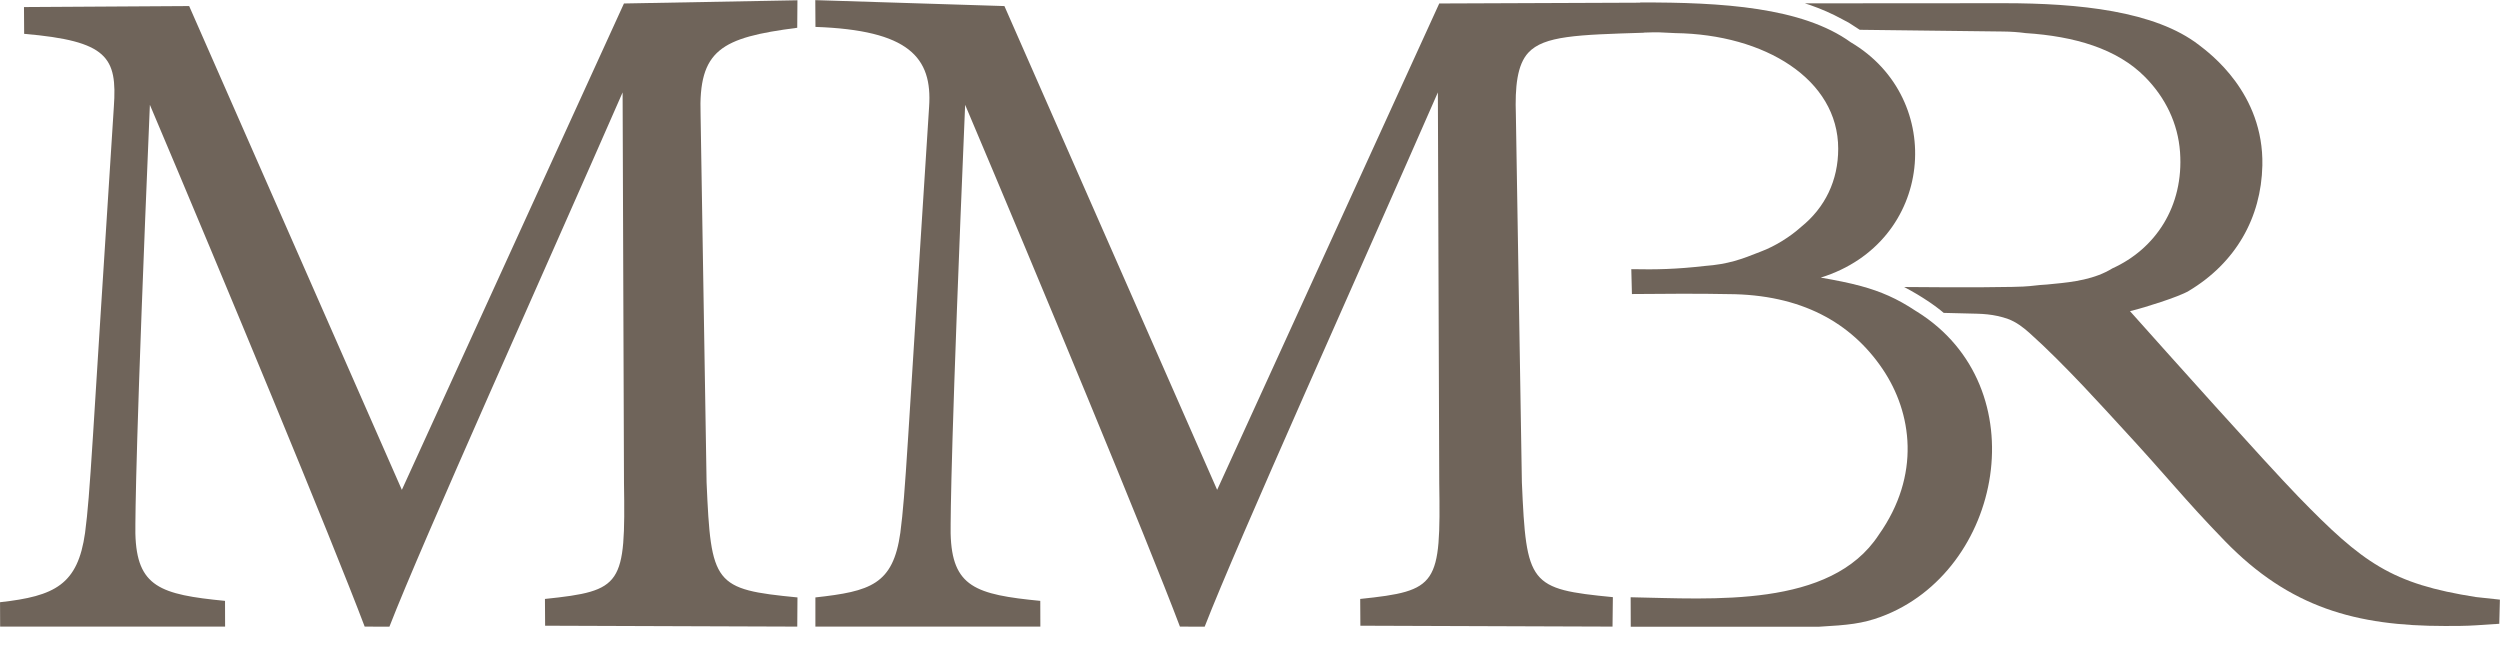
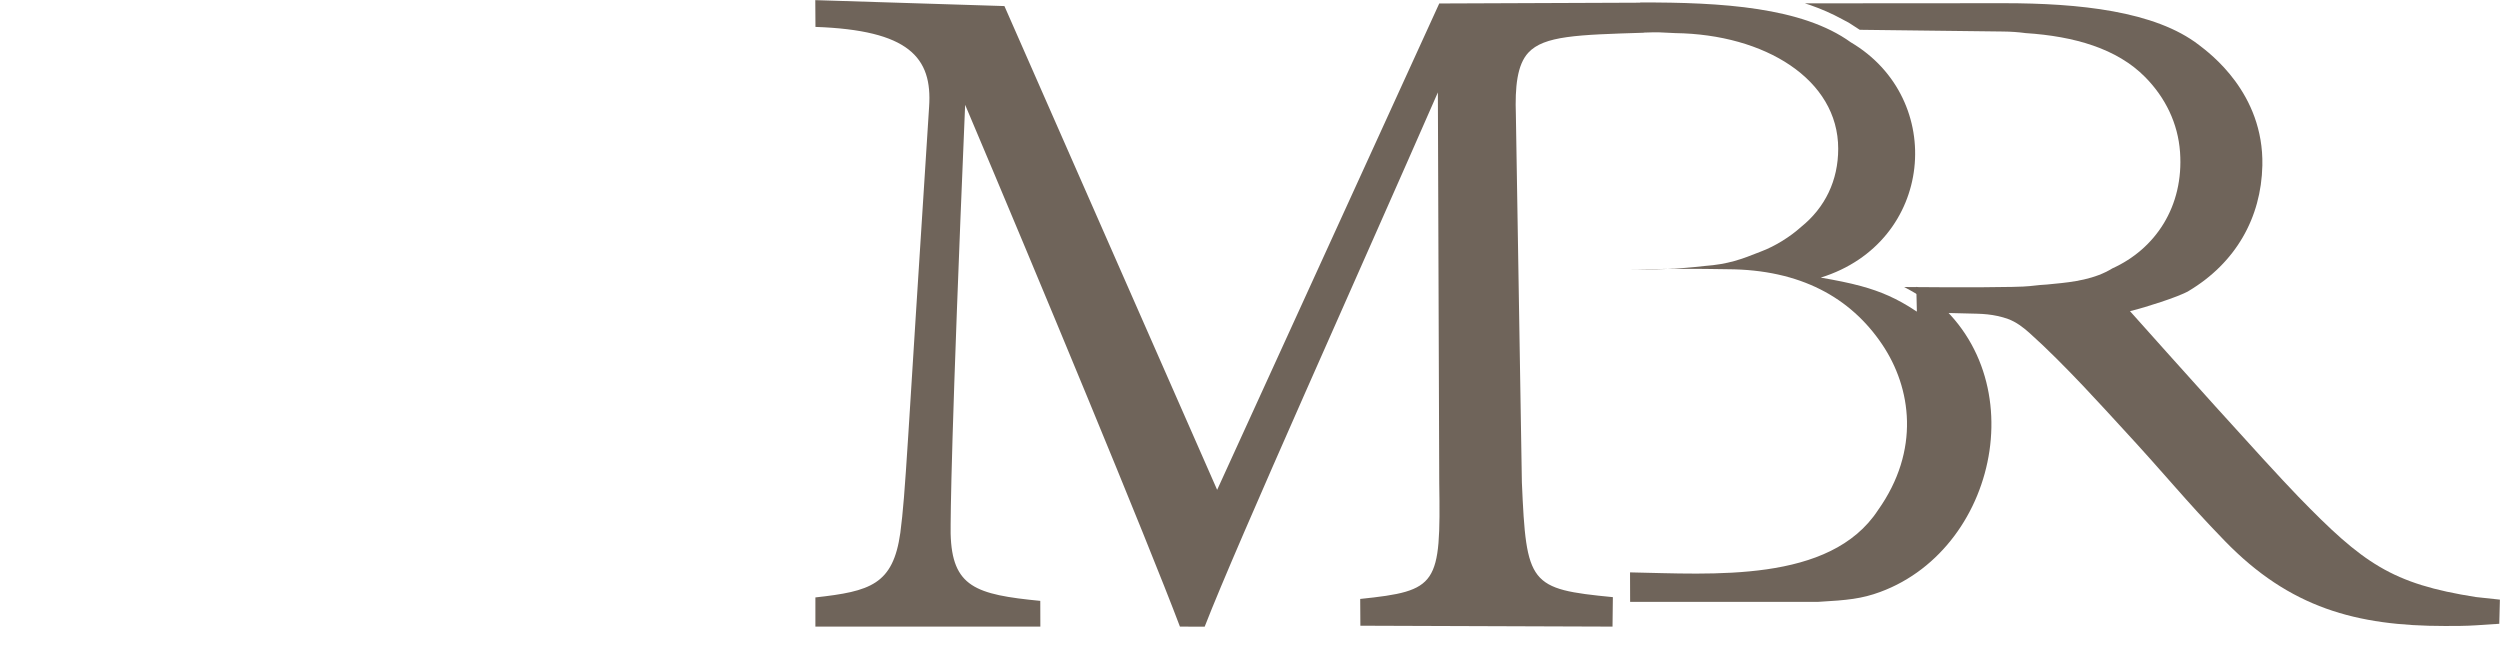
<svg xmlns="http://www.w3.org/2000/svg" version="1.1" viewBox="0 0 725.57 190.39">
  <defs>
    <style>
      .cls-1 {
        fill: #6f645a;
      }
    </style>
  </defs>
  <g>
    <g id="Calque_1">
      <g>
-         <path class="cls-1" d="M556.33,90.44c-.12-.08-.25-.15-.37-.23-5.39-3.59-10.22-5.65-15.77-7.16-3.52-.97-7.33-1.71-11.76-2.48,32.93-10.23,36.6-51.85,8.71-68.3-14.1-10.17-37.38-11.62-61.11-11.55v.06s-58.32.23-58.32.23l-64.46,141.16L291.51,1.76,236.62.04l.05,7.77c27.06.94,33.99,8.79,32.98,23.23-6.56,101.38-6.77,111.38-8.35,123.6-2.11,15.01-8.68,16.99-24.65,18.75v8.47h65.29l-.02-7.47c-18.75-1.83-25.65-4.01-26.02-19.56-.03-5.27.11-27.21,4.21-124.41,21.24,50.13,52.82,126.23,62.34,151.44l7.18.02c9.5-24.49,45.39-104.11,67.68-155.06l.4,113.28c.45,29.71-.36,31.38-22.94,33.73l.05,7.77,73.18.26.1-8.55c-24.26-2.35-25.13-3.65-26.41-33.35l-1.74-106.61c-.28-8.13.36-14.56,3.62-18.07,4.54-4.89,14.17-5.19,33.52-5.78v-.04c4.46-.16,4.52-.07,9.13.15,25.99.35,47.28,13.42,47.28,33.55,0,9.19-3.77,17.06-10.78,22.71-3.03,2.73-7.37,5.54-11.74,7.17-5.58,2.23-9.4,3.64-16.19,4.15-8.21.94-14.03,1.08-21.34.93l.18,7.22c7.21-.05,19.61-.18,27.94.02,21.17.08,35.71,8.25,44.84,21.78,8.54,12.65,11.13,30.78-1.16,48.11-13.93,21.32-48.25,18.53-71.99,18.09l.03,8.55h54.67c8.39-.48,12.53-.88,17.94-2.88,35.32-13.05,45.68-66.63,10.44-88.57Z" />
-         <path class="cls-1" d="M205.07,139.97l-1.74-106.61c-.65-18.9,5.91-22.44,28.05-25.3l.06-7.98-50.35.93-64.46,141.16L54.9,1.76l-47.94.29.05,7.77c24.26,2.08,27.04,6.78,26.03,21.22-6.56,101.38-6.77,111.38-8.35,123.6-2.11,15.01-8.71,18.38-24.68,20.14l.03,7.08h65.29l-.02-7.47c-18.75-1.83-25.65-4.01-26.02-19.56-.03-5.27.11-27.21,4.21-124.41,21.24,50.13,52.82,126.23,62.34,151.44l7.18.02c9.5-24.49,45.39-104.11,67.68-155.06l.4,113.28c.45,29.71-.36,31.38-22.94,33.73l.05,7.77,73.18.26.06-8.47c-24.26-2.35-25.1-3.74-26.38-33.44Z" />
+         <path class="cls-1" d="M556.33,90.44c-.12-.08-.25-.15-.37-.23-5.39-3.59-10.22-5.65-15.77-7.16-3.52-.97-7.33-1.71-11.76-2.48,32.93-10.23,36.6-51.85,8.71-68.3-14.1-10.17-37.38-11.62-61.11-11.55v.06s-58.32.23-58.32.23l-64.46,141.16L291.51,1.76,236.62.04l.05,7.77c27.06.94,33.99,8.79,32.98,23.23-6.56,101.38-6.77,111.38-8.35,123.6-2.11,15.01-8.68,16.99-24.65,18.75v8.47h65.29l-.02-7.47c-18.75-1.83-25.65-4.01-26.02-19.56-.03-5.27.11-27.21,4.21-124.41,21.24,50.13,52.82,126.23,62.34,151.44l7.18.02c9.5-24.49,45.39-104.11,67.68-155.06l.4,113.28c.45,29.71-.36,31.38-22.94,33.73l.05,7.77,73.18.26.1-8.55c-24.26-2.35-25.13-3.65-26.41-33.35l-1.74-106.61c-.28-8.13.36-14.56,3.62-18.07,4.54-4.89,14.17-5.19,33.52-5.78v-.04c4.46-.16,4.52-.07,9.13.15,25.99.35,47.28,13.42,47.28,33.55,0,9.19-3.77,17.06-10.78,22.71-3.03,2.73-7.37,5.54-11.74,7.17-5.58,2.23-9.4,3.64-16.19,4.15-8.21.94-14.03,1.08-21.34.93c7.21-.05,19.61-.18,27.94.02,21.17.08,35.71,8.25,44.84,21.78,8.54,12.65,11.13,30.78-1.16,48.11-13.93,21.32-48.25,18.53-71.99,18.09l.03,8.55h54.67c8.39-.48,12.53-.88,17.94-2.88,35.32-13.05,45.68-66.63,10.44-88.57Z" />
        <path class="cls-1" d="M667.02,144.12c-9.84-10.17-38.1-41.78-48.84-53.82.24-.05.46-.09.67-.15,3.33-.83,13.43-3.95,16.36-5.7,13.61-8.13,21.06-21.19,21.39-36.42.45-21.08-15.39-32.65-18.35-34.94-12.78-9.91-34.93-12.16-56.63-12.16-1.53,0-38.86.01-57.79.04.49.16,1.02.33,1.61.53,3.15,1.09,6.31,2.49,9.14,4.03.17.09.37.2.57.31.93.45,1.76.92,2.43,1.4.02,0,.02.02.04.03.66.41,1.37.86,2.13,1.38,15.13.18,39.77.48,41.61.5,2.21.02,4.4.17,6.55.46,14.13.92,26.54,4.49,34.71,12.8,5.82,5.92,9.49,13.35,10.09,21.74,1.12,15.77-7.15,28.1-19.65,33.75-5.03,3.12-11.29,3.96-17,4.48-1.31.15-2.64.27-3.98.34-1.05.1-2.07.2-3.04.32-3.22.4-21.61.4-36.4.26,5.06,2.66,9.21,5.55,11.48,7.51,3.02.09,6.35.17,9.68.24,2.01.05,4.02.24,5.98.67,1.13.25,2.12.53,3,.86,2.37.86,4.38,2.4,6.26,4.08,10.19,9.09,22.53,22.88,26,26.62,14.77,15.96,18.63,21.33,30.69,33.75,18.81,19.37,38.16,24.65,63.88,24.65,2.93,0,6.07,0,9.05-.2.4-.03,6.3-.4,6.7-.44l.18-7.01c-.43-.06-6.54-.69-6.96-.75-24.46-3.83-32.8-9.83-51.56-29.16Z" />
      </g>
    </g>
  </g>
</svg>